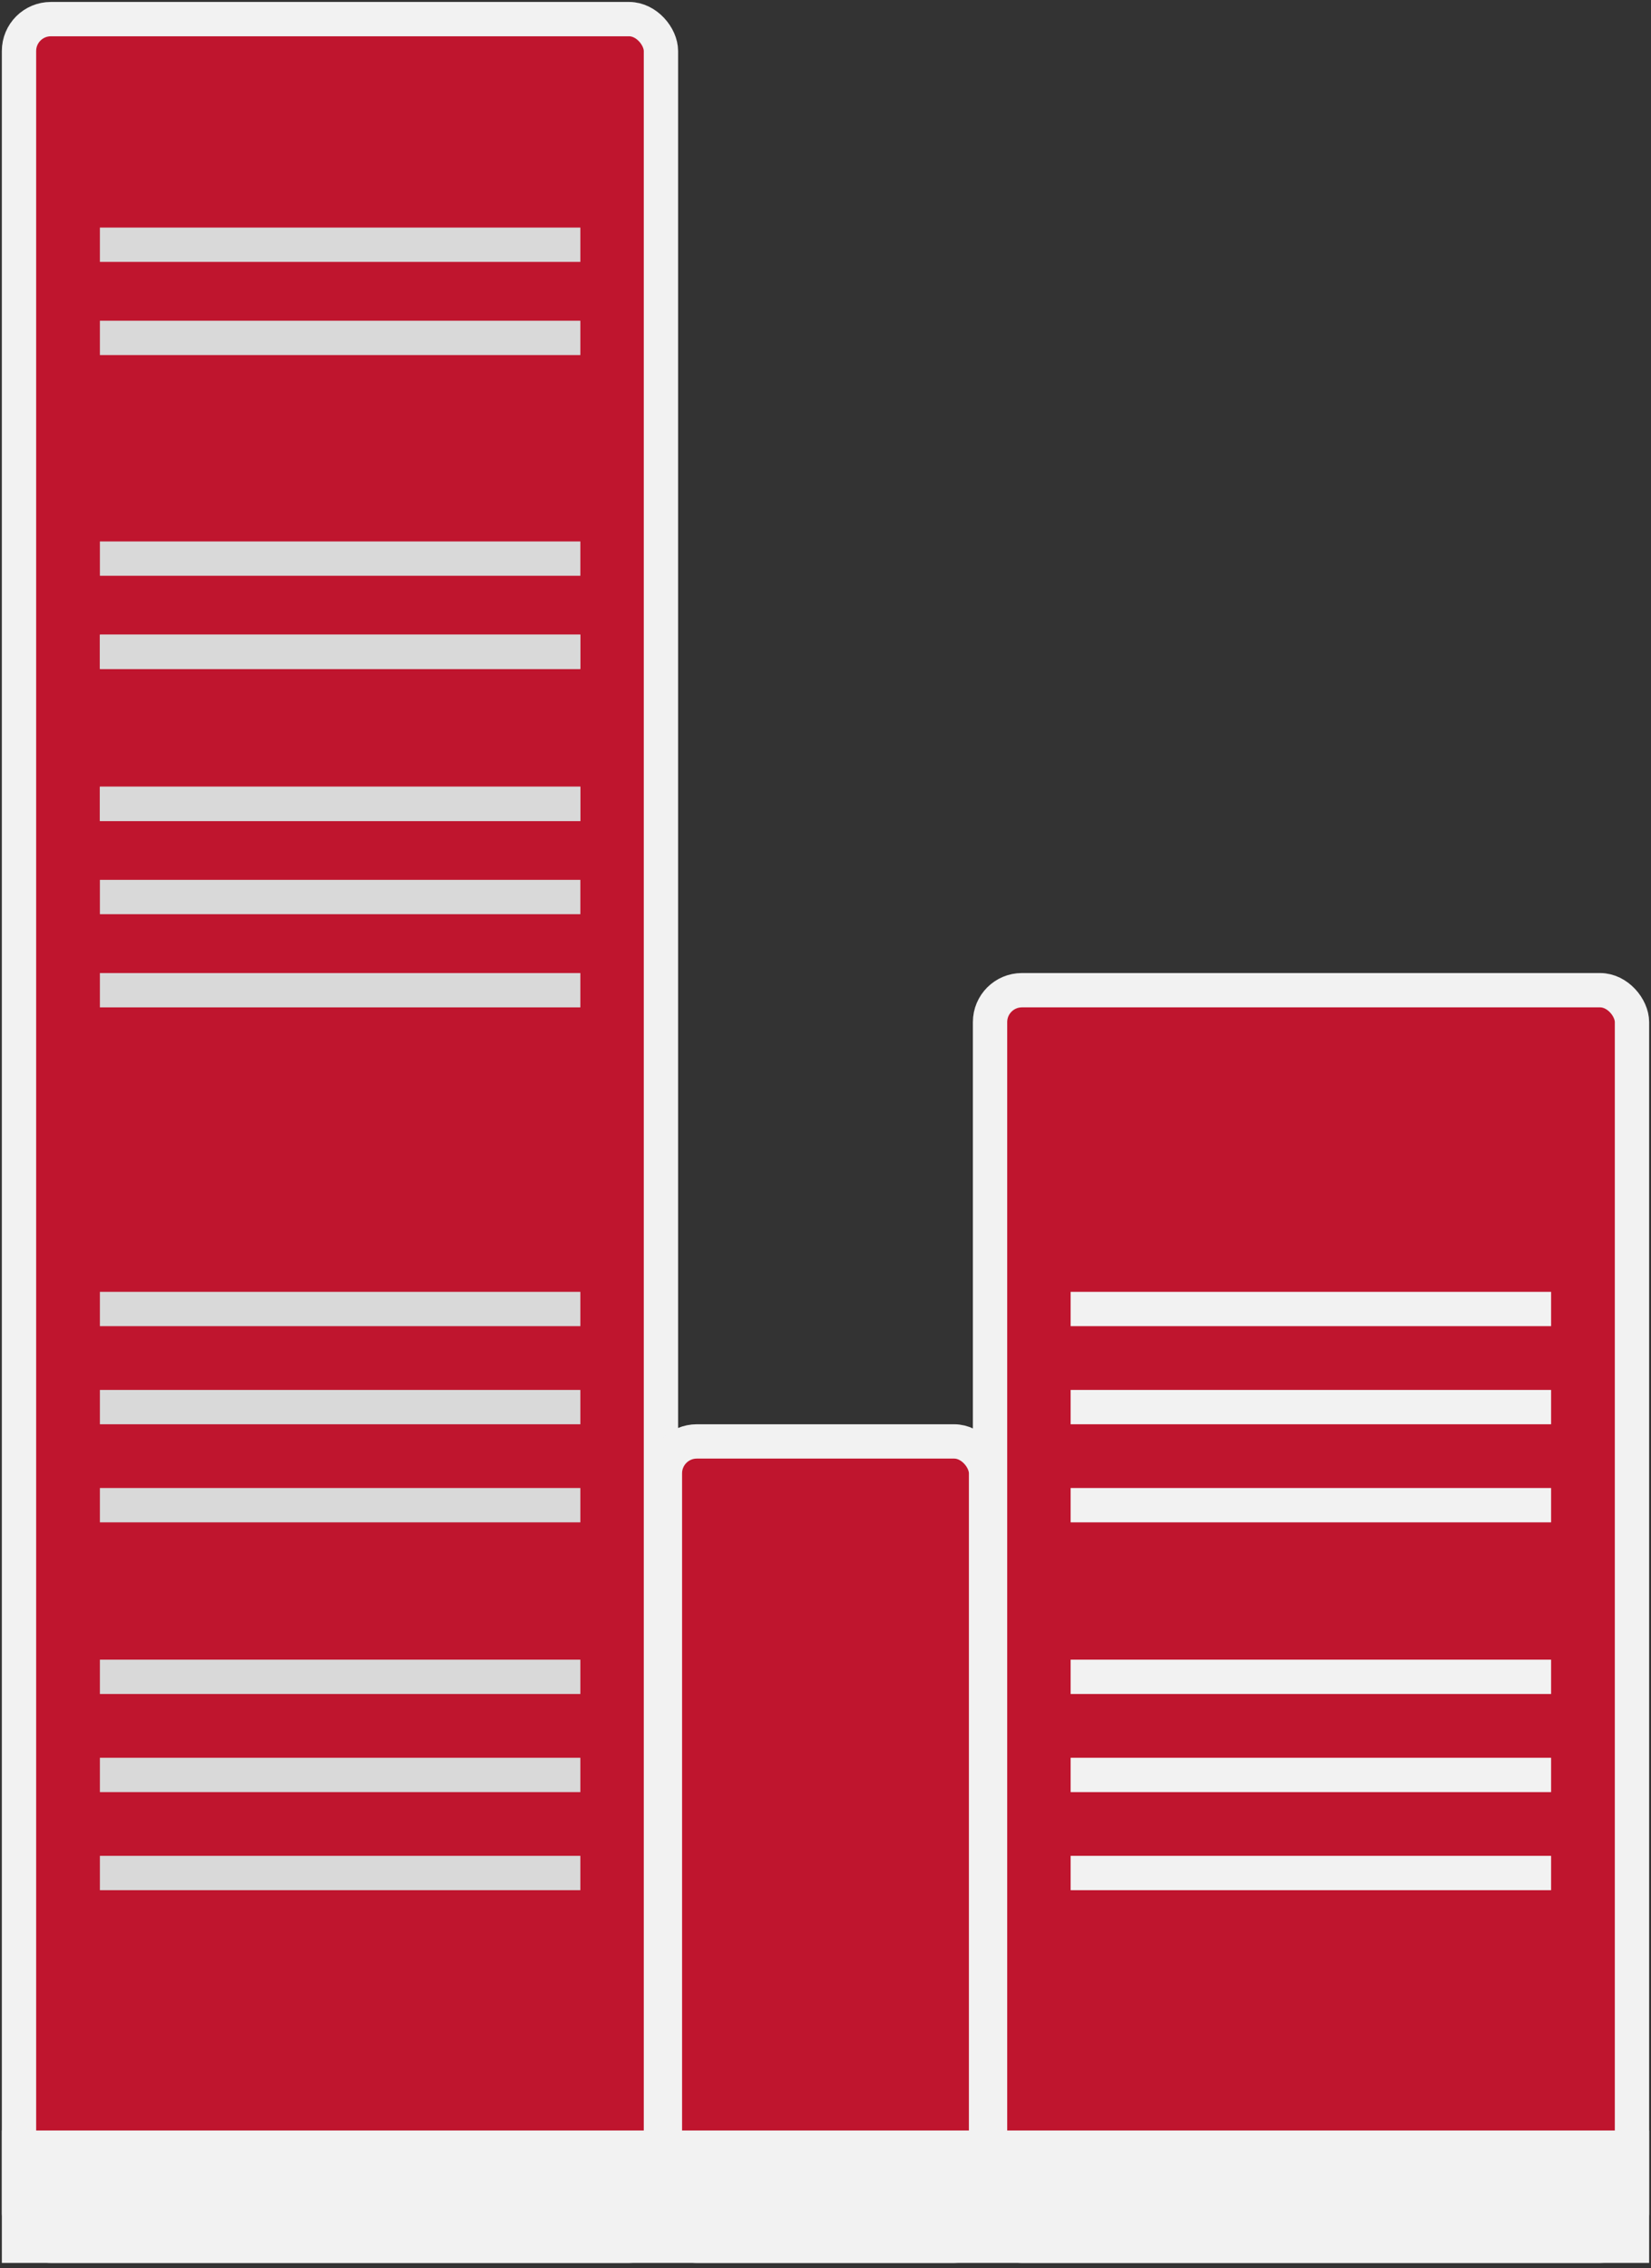
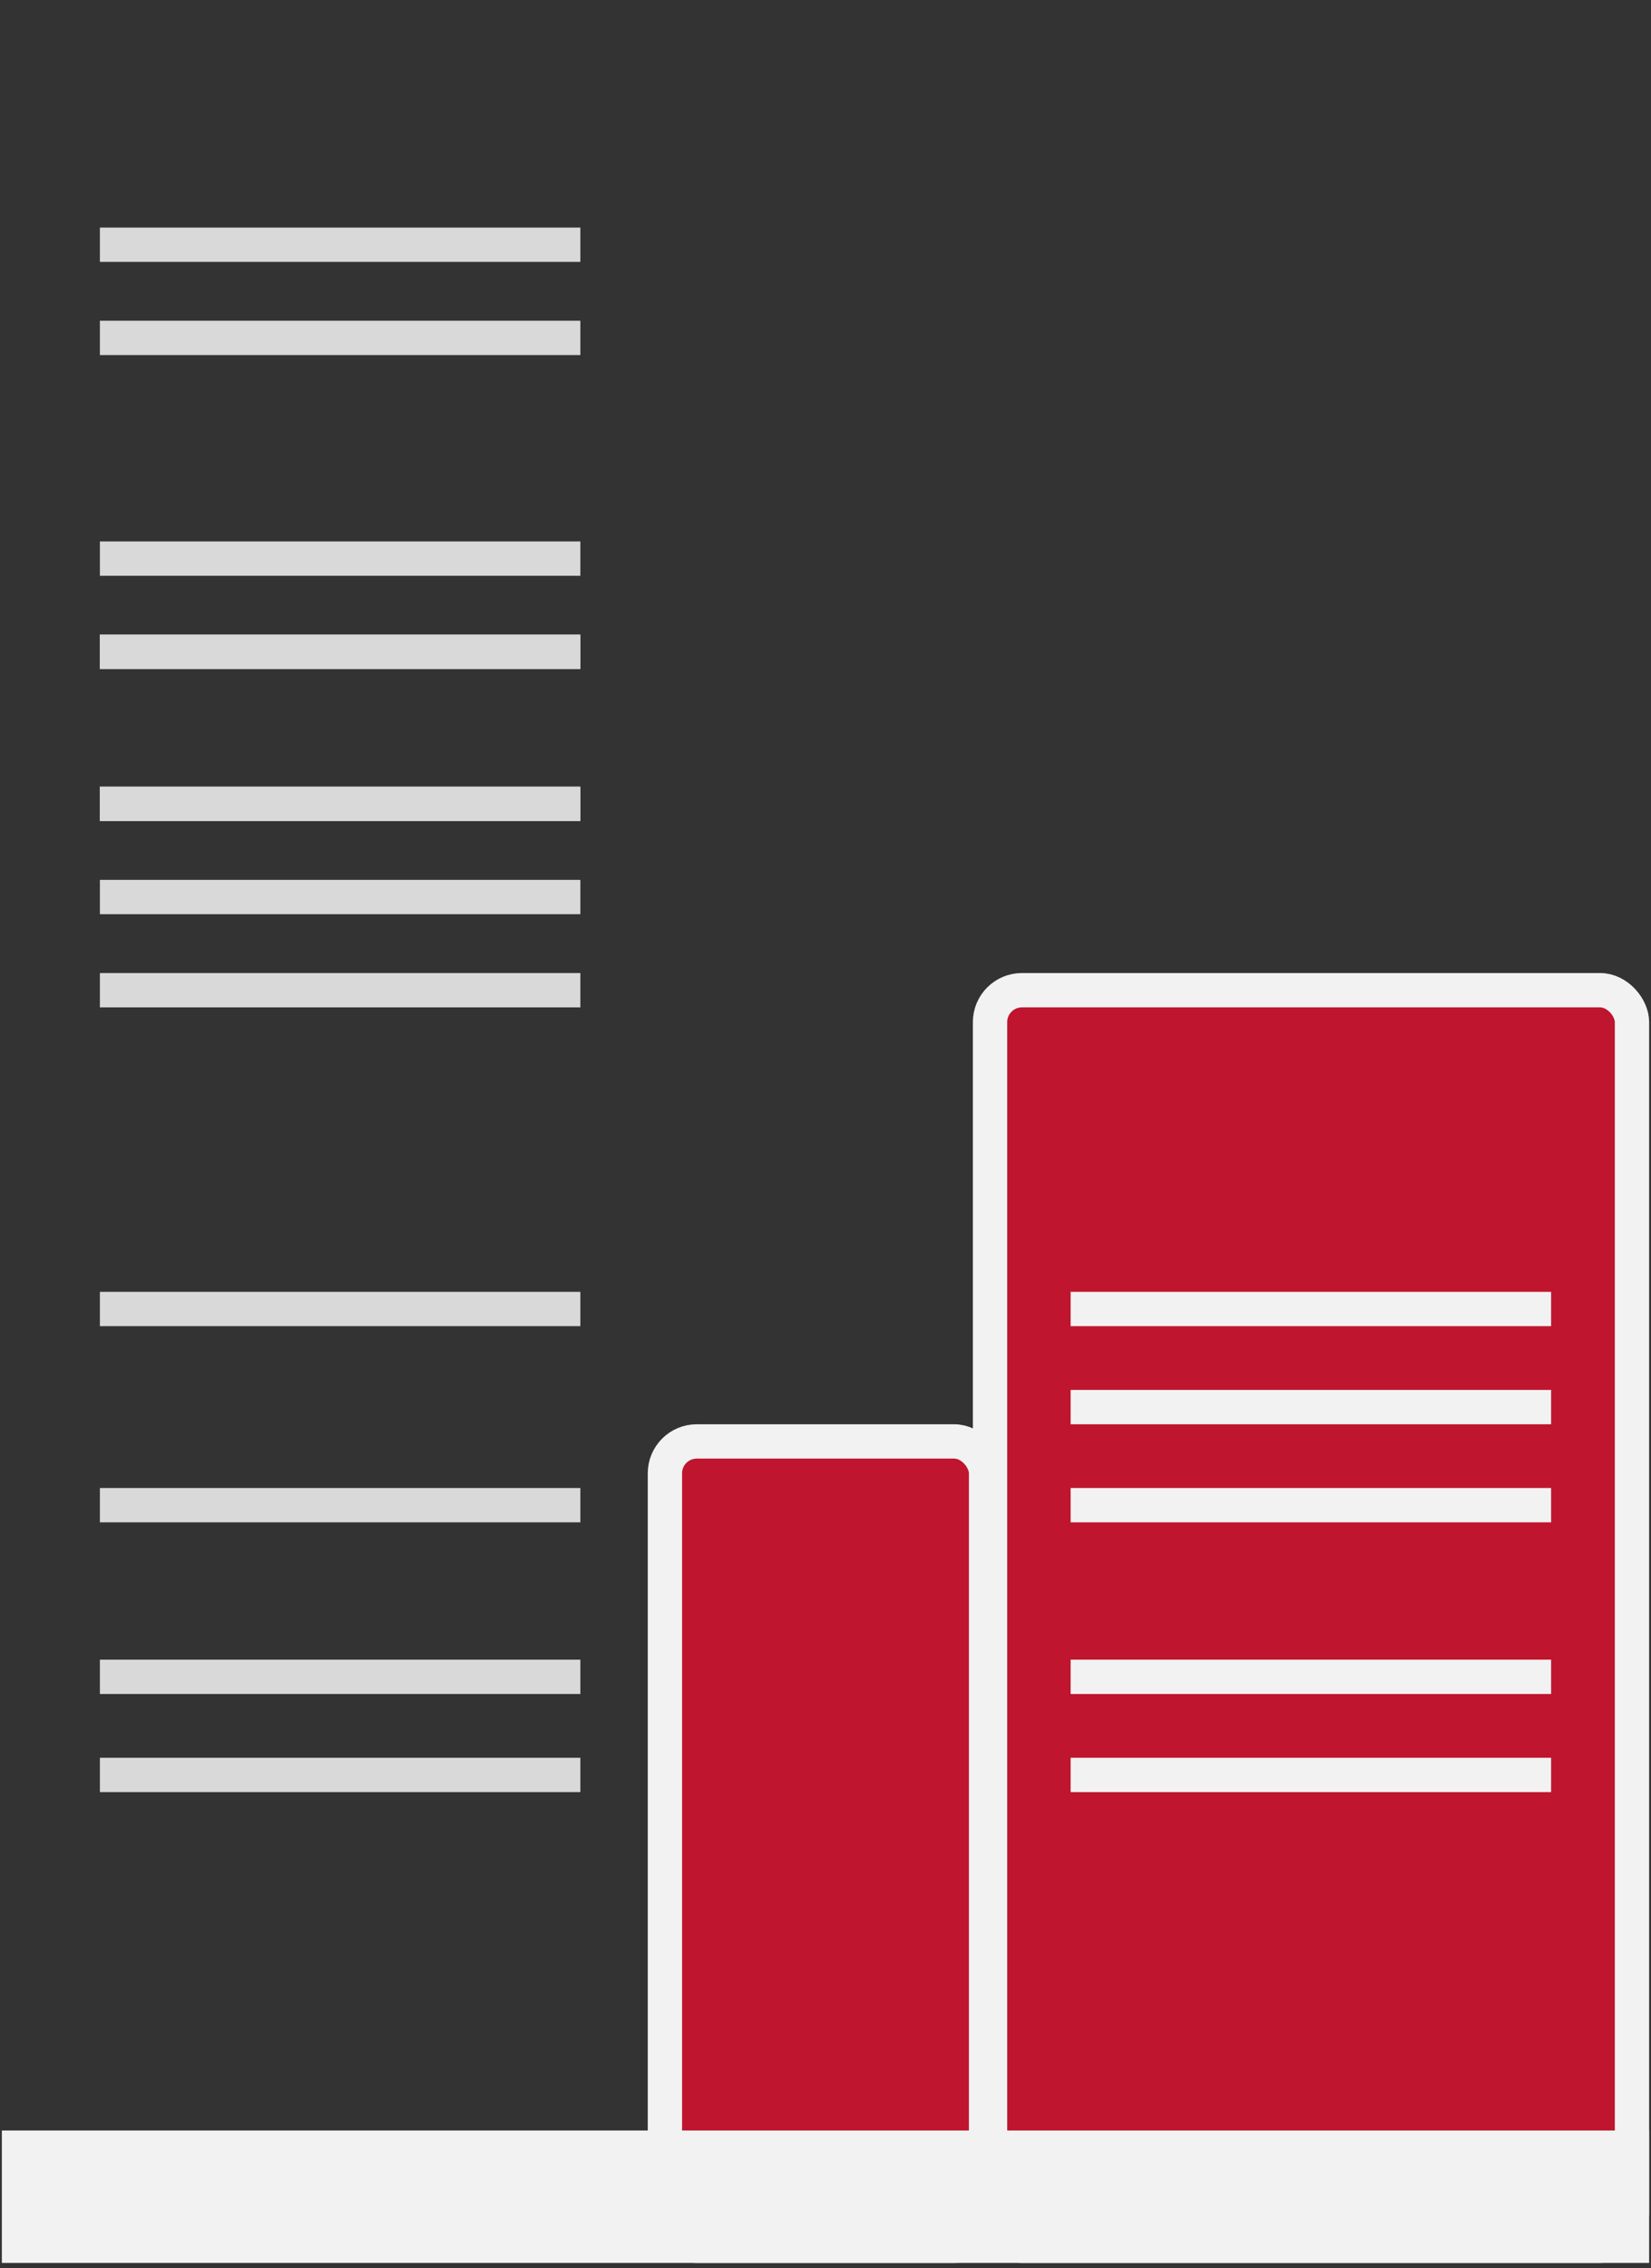
<svg xmlns="http://www.w3.org/2000/svg" width="225" height="309" viewBox="0 0 225 309" fill="none">
  <rect x="0" y="0" width="225" height="309" fill="#333333" stroke="none" />
-   <rect x="2.589" y="2.604" width="87.484" height="303.336" rx="4.343" fill="#BF152E" stroke="#F2F2F2" stroke-width="4.677" />
  <rect x="134.924" y="134.896" width="87.484" height="171.044" rx="4.343" fill="#BF152E" stroke="#F2F2F2" stroke-width="4.677" />
  <rect x="90.615" y="196.366" width="43.767" height="109.575" rx="4.343" fill="#BF152E" stroke="#F2F2F2" stroke-width="4.677" />
  <rect x="13.614" y="31.001" width="65.478" height="4.677" fill="#D9D9D9" />
  <rect x="13.614" y="43.694" width="65.478" height="4.677" fill="#D9D9D9" />
  <rect x="13.614" y="73.761" width="65.478" height="4.677" fill="#D9D9D9" />
  <rect x="13.614" y="86.456" width="65.478" height="4.677" fill="#D9D9D9" />
  <rect x="13.614" y="86.456" width="65.478" height="4.677" fill="#D9D9D9" />
  <rect x="13.614" y="107.169" width="65.478" height="4.677" fill="#D9D9D9" />
  <rect x="13.614" y="107.169" width="65.478" height="4.677" fill="#D9D9D9" />
  <rect x="13.614" y="119.863" width="65.478" height="4.677" fill="#D9D9D9" />
  <rect x="13.614" y="132.559" width="65.478" height="4.677" fill="#D9D9D9" />
  <rect x="13.614" y="175.987" width="65.478" height="4.677" fill="#D9D9D9" />
  <rect x="145.906" y="175.987" width="65.478" height="4.677" fill="#F2F2F2" />
  <rect x="145.906" y="226.097" width="65.478" height="4.677" fill="#F2F2F2" />
  <rect x="13.614" y="226.097" width="65.478" height="4.677" fill="#D9D9D9" />
-   <rect x="13.614" y="189.35" width="65.478" height="4.677" fill="#D9D9D9" />
  <rect x="145.906" y="189.35" width="65.478" height="4.677" fill="#F2F2F2" />
  <rect x="145.906" y="239.461" width="65.478" height="4.677" fill="#F2F2F2" />
  <rect x="13.614" y="239.461" width="65.478" height="4.677" fill="#D9D9D9" />
  <rect x="13.614" y="202.713" width="65.478" height="4.677" fill="#D9D9D9" />
  <rect x="145.906" y="202.713" width="65.478" height="4.677" fill="#F2F2F2" />
-   <rect x="145.906" y="252.823" width="65.478" height="4.677" fill="#F2F2F2" />
-   <rect x="13.614" y="252.823" width="65.478" height="4.677" fill="#D9D9D9" />
  <rect x="0.251" y="290.239" width="224.496" height="18.04" fill="#F2F2F2" />
</svg>